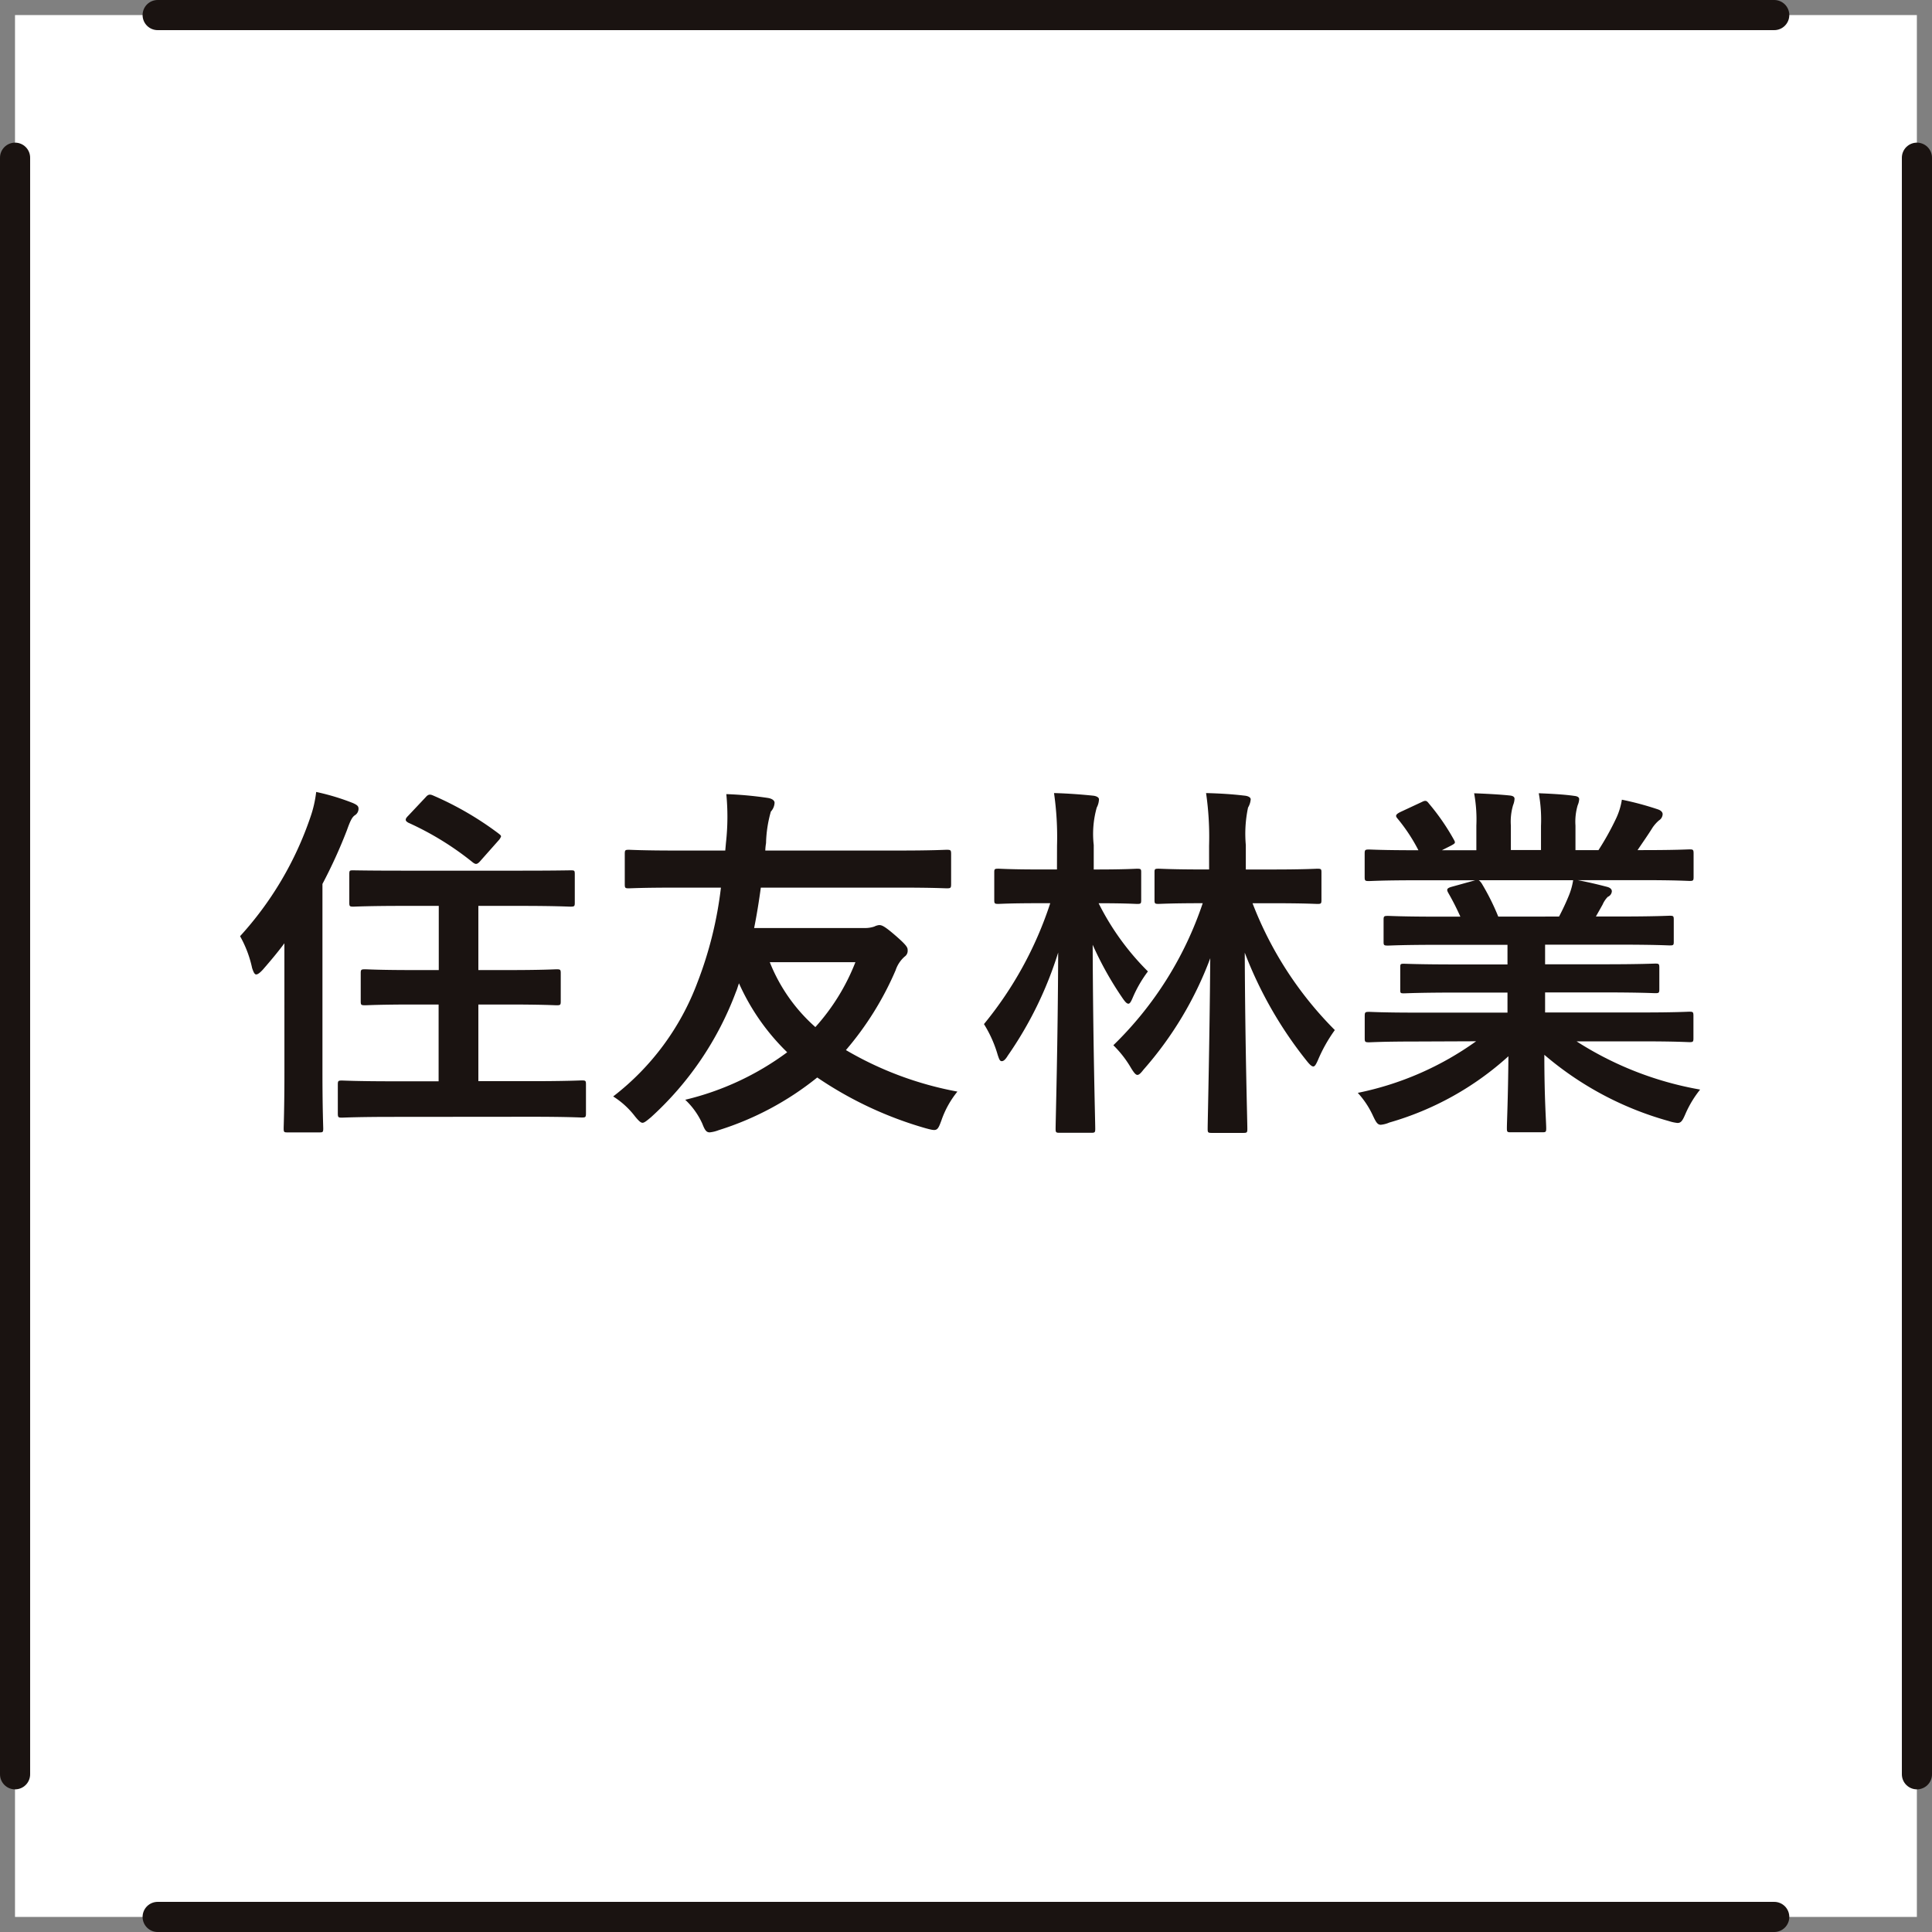
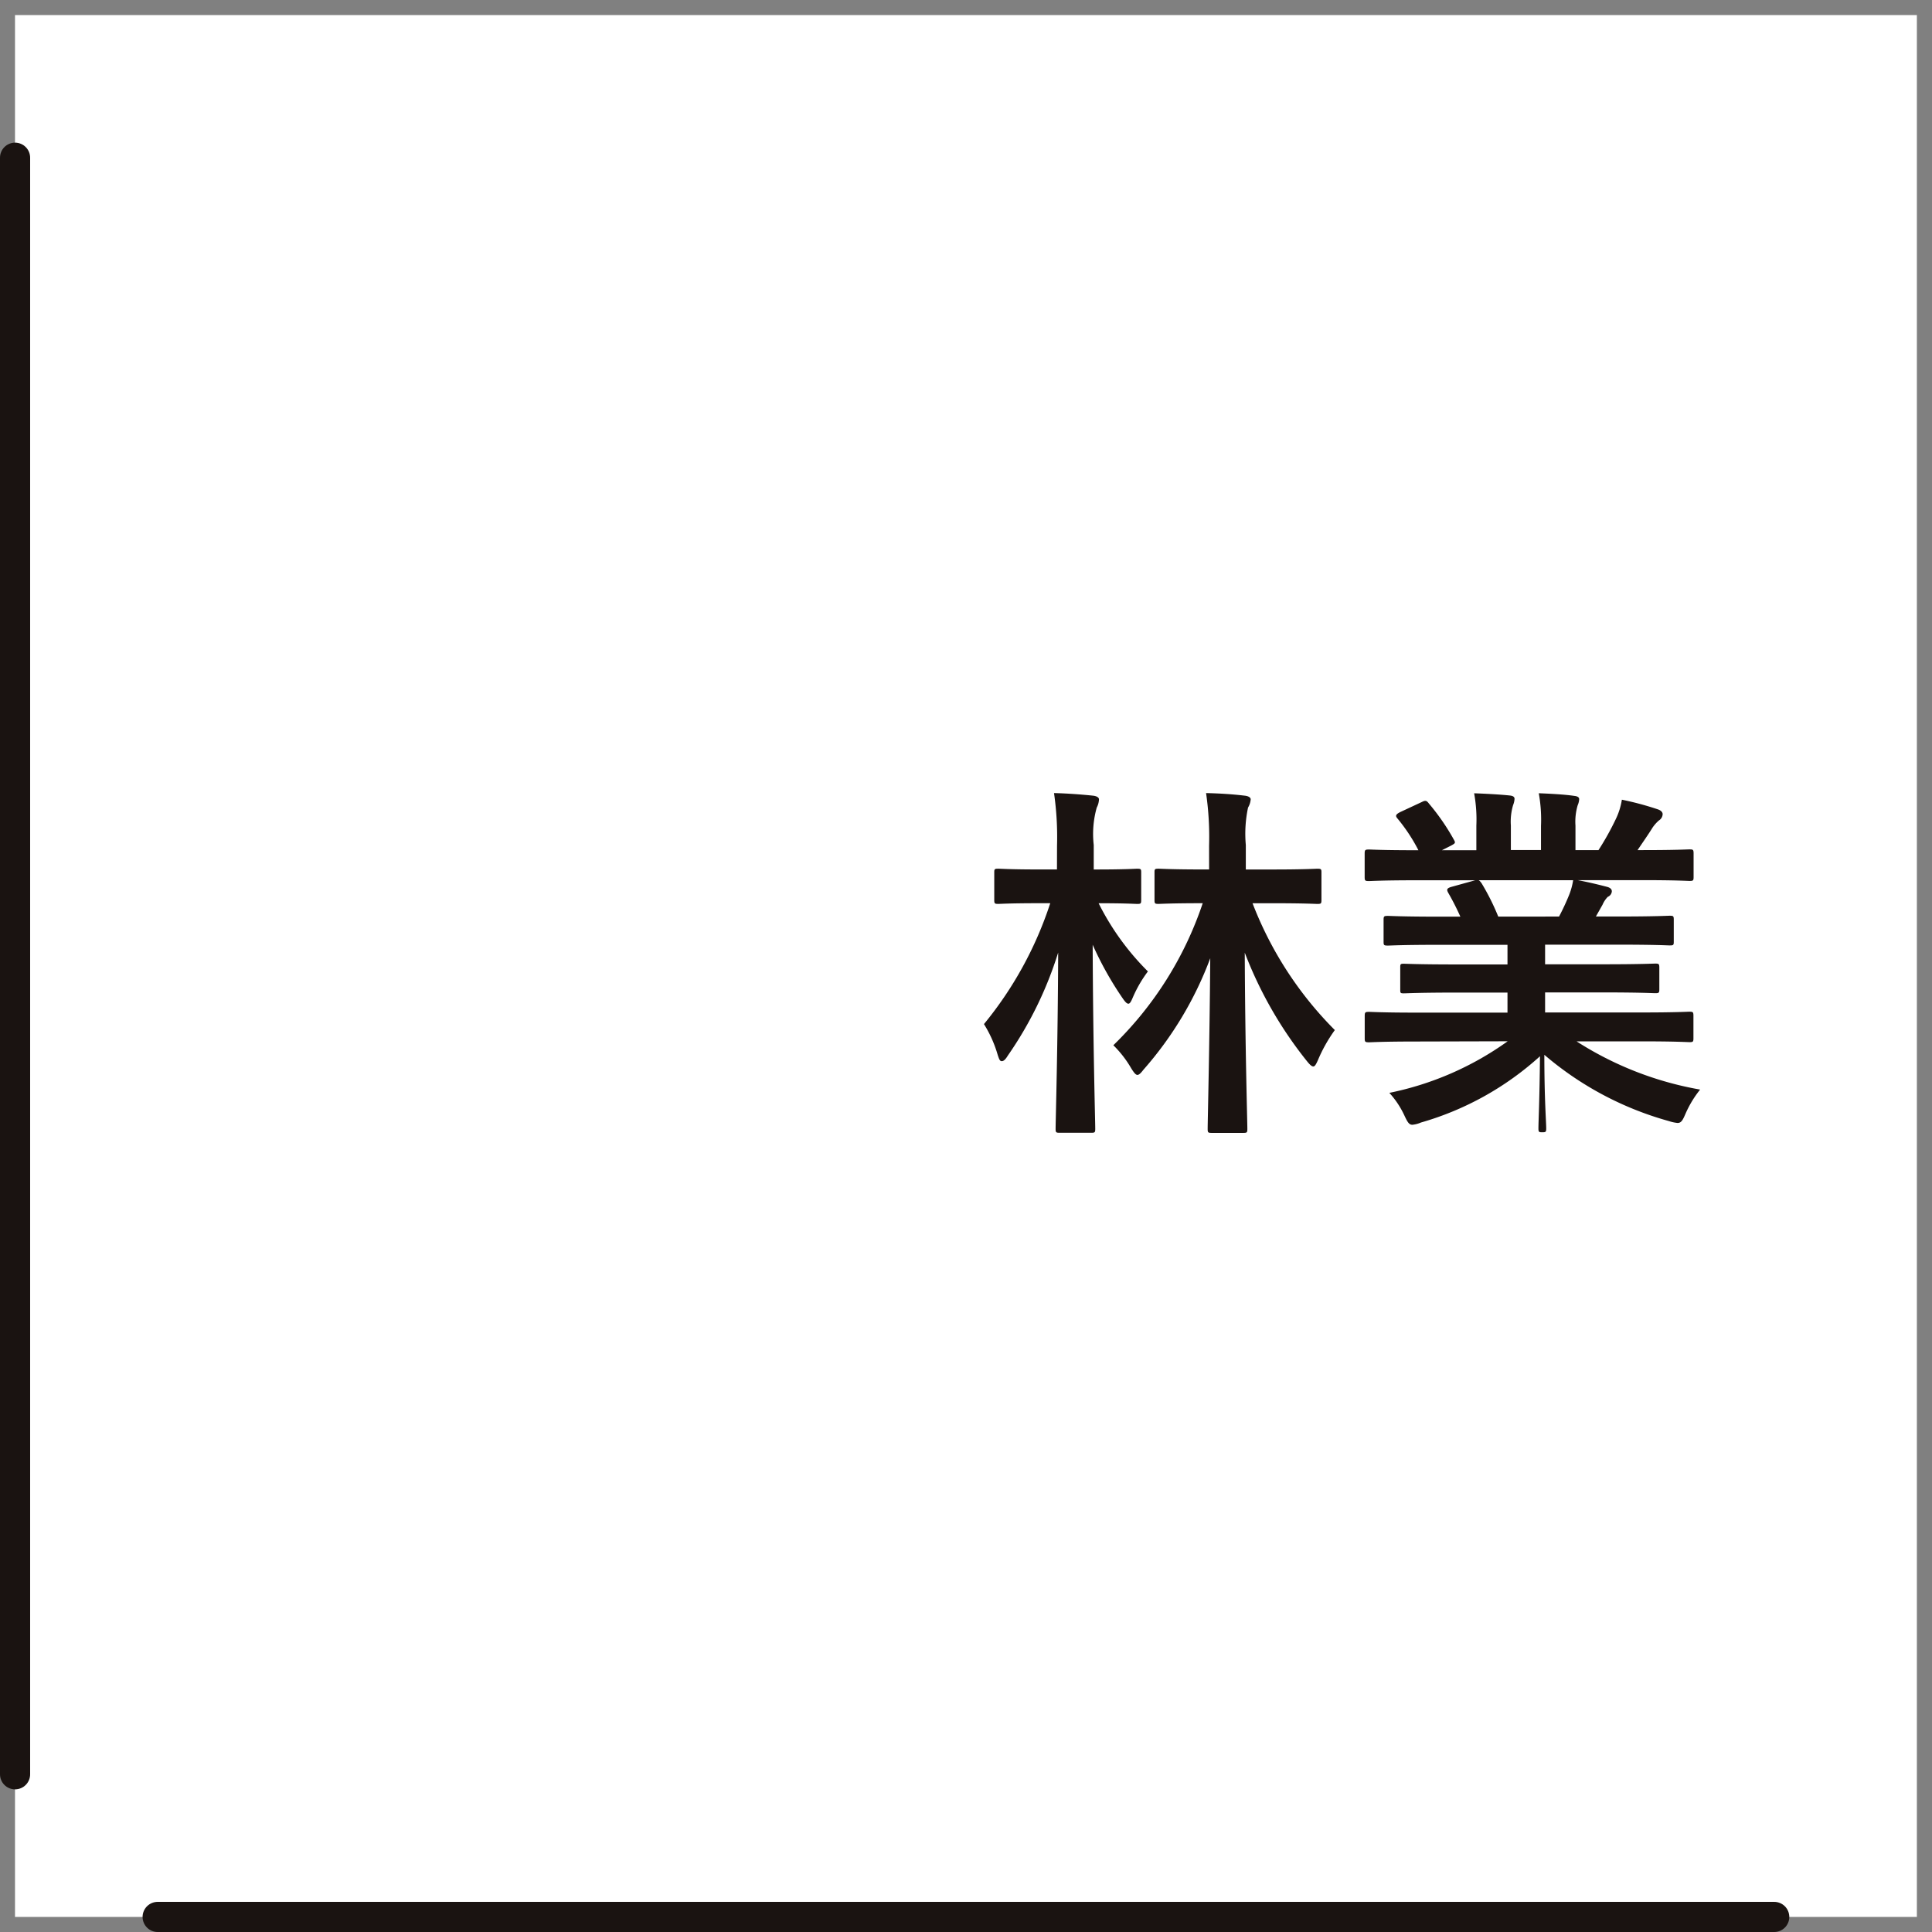
<svg xmlns="http://www.w3.org/2000/svg" width="64.116" height="64.116">
  <rect width="100%" height="100%" fill="#808080" stroke="none" />
  <g data-name="グループ 605">
    <path data-name="長方形 492" fill="#fff" d="M.498.5h63.116v63.116H.498z" />
    <path data-name="線 194" fill="none" stroke="#1a1311" stroke-linecap="round" stroke-linejoin="round" d="M58.88 63.616H5.232" />
-     <path data-name="線 195" fill="none" stroke="#1a1311" stroke-linecap="round" stroke-linejoin="round" d="M5.232.5H58.88" />
    <path data-name="線 196" fill="none" stroke="#1a1311" stroke-linecap="round" stroke-linejoin="round" d="M.5 58.882V5.234" />
-     <path data-name="線 197" fill="none" stroke="#1a1311" stroke-linecap="round" stroke-linejoin="round" d="M63.616 5.234v53.648" />
  </g>
  <g data-name="グループ 606" fill="#1a1311">
-     <path data-name="パス 1226" d="M9.438 31.304c-.222.3-.468.591-.714.874-.1.109-.171.16-.222.16s-.085-.062-.135-.211a3.741 3.741 0 00-.4-1.058 11.206 11.206 0 002.326-3.927 3.883 3.883 0 00.2-.86 7.659 7.659 0 011.219.368c.135.061.186.1.186.185a.253.253 0 01-.125.223c-.085.06-.146.171-.259.491a16.583 16.583 0 01-.813 1.786v6.239c0 1.207.026 1.81.026 1.872 0 .123-.012.134-.123.134H9.537c-.111 0-.123-.011-.123-.134 0-.074.025-.665.025-1.872zm3.618 5.761c-1.205 0-1.635.025-1.71.025-.122 0-.135-.012-.135-.148v-.948c0-.123.014-.135.135-.135.075 0 .5.025 1.71.025h1.5v-2.548h-.824c-1.145 0-1.539.025-1.613.025-.135 0-.148-.012-.148-.135v-.924c0-.122.012-.135.148-.135.074 0 .468.026 1.613.026h.829v-2.13h-1.159c-1.193 0-1.6.025-1.675.025-.123 0-.135-.012-.135-.136v-.934c0-.135.012-.135.135-.135.074 0 .482.011 1.675.011h3.852c1.181 0 1.6-.011 1.675-.011.135 0 .146 0 .146.135v.934c0 .123-.011.136-.146.136-.074 0-.494-.025-1.675-.025h-1.379v2.13h.973c1.158 0 1.552-.026 1.626-.026.123 0 .135.014.135.135v.924c0 .123-.012.135-.135.135-.074 0-.468-.025-1.626-.025h-.973v2.544h1.736c1.207 0 1.626-.025 1.7-.025.123 0 .135.012.135.135v.948c0 .135-.012.148-.135.148-.074 0-.493-.025-1.7-.025zm1.073-10.611c.085-.1.146-.1.259-.048a10.58 10.58 0 012.14 1.242c.062.049.1.074.1.111a.4.4 0 01-.086.135l-.579.653c-.123.148-.172.148-.271.074a9.856 9.856 0 00-2.141-1.318c-.062-.037-.086-.062-.086-.1s.025-.074.086-.135z" />
-     <path data-name="パス 1227" d="M22.419 29.457c-1.1 0-1.478.023-1.55.023-.125 0-.135-.012-.135-.146v-.985c0-.135.011-.148.135-.148.072 0 .454.025 1.55.025h1.65l.023-.259a7.778 7.778 0 00.012-1.613 12.122 12.122 0 011.367.125c.172.024.234.1.234.16a.459.459 0 01-.123.294 4.156 4.156 0 00-.16 1.047 1.849 1.849 0 00-.025.246h4.467c1.1 0 1.476-.025 1.552-.025.135 0 .148.012.148.148v.985c0 .134-.012.146-.148.146-.075 0-.456-.023-1.552-.023h-4.615c-.062.454-.135.91-.222 1.341h3.679a.955.955 0 00.309-.049.47.47 0 01.159-.049c.088 0 .172.025.554.357s.394.394.394.48a.233.233 0 01-.1.209 1.038 1.038 0 00-.3.454 10.326 10.326 0 01-1.649 2.648 11.383 11.383 0 003.7 1.378 3.123 3.123 0 00-.528.948c-.135.369-.148.369-.517.271a12.5 12.5 0 01-3.607-1.687 9.926 9.926 0 01-3.274 1.749 1.127 1.127 0 01-.294.072c-.112 0-.162-.072-.248-.294a2.511 2.511 0 00-.565-.788 9.3 9.3 0 003.384-1.576 7.375 7.375 0 01-1.6-2.289c-.037.1-.062.2-.1.283a10.653 10.653 0 01-2.819 4.161c-.148.123-.222.185-.283.185s-.135-.074-.246-.209a2.764 2.764 0 00-.727-.665 8.558 8.558 0 002.8-3.792 12.839 12.839 0 00.776-3.137zm3.127 2.474a5.656 5.656 0 001.513 2.154 7.025 7.025 0 001.329-2.154z" />
    <path data-name="パス 1228" d="M35.079 28.066a10.2 10.2 0 00-.1-1.747c.454.011.936.049 1.292.086.123.012.2.061.2.122a.639.639 0 01-.074.273 3.228 3.228 0 00-.1 1.242v.813h.074c.973 0 1.293-.025 1.367-.025.123 0 .134.012.134.122v.911c0 .123-.011.135-.134.135-.074 0-.382-.023-1.279-.023a8.627 8.627 0 001.636 2.263 4.175 4.175 0 00-.5.862c-.062.148-.1.209-.148.209s-.1-.049-.185-.172a11.11 11.11 0 01-1-1.784c.011 3.3.085 5.847.085 6.105 0 .122-.012.135-.135.135h-1.045c-.123 0-.135-.014-.135-.135 0-.259.074-2.769.085-5.847a12.472 12.472 0 01-1.672 3.422c-.074.122-.135.183-.2.183s-.086-.062-.135-.208a4.037 4.037 0 00-.456-1.022 12.359 12.359 0 002.2-4.012h-.356c-.973 0-1.293.023-1.367.023-.123 0-.135-.012-.135-.135v-.911c0-.109.012-.122.135-.122.074 0 .394.025 1.367.025h.579zm5.046 0a10.116 10.116 0 00-.1-1.747c.443.011.85.035 1.281.086.123.012.2.061.2.122a.626.626 0 01-.088.273 4.2 4.2 0 00-.074 1.242v.813h.888c1.058 0 1.413-.025 1.487-.025.123 0 .135.012.135.122v.911c0 .123-.012.135-.135.135-.074 0-.43-.023-1.487-.023h-.665a12.107 12.107 0 002.731 4.209 5.04 5.04 0 00-.565 1.008c-.062.137-.1.2-.149.2s-.109-.049-.208-.172a13.42 13.42 0 01-2.067-3.605c.012 3.139.086 5.588.086 5.847 0 .122-.012.135-.135.135h-1.047c-.123 0-.135-.014-.135-.135 0-.259.062-2.671.086-5.662a11.863 11.863 0 01-2.217 3.7c-.085.111-.146.172-.2.172s-.109-.062-.208-.222a3.567 3.567 0 00-.591-.762 11.8 11.8 0 002.966-4.714c-1.033 0-1.392.023-1.466.023-.123 0-.134-.012-.134-.135v-.911c0-.109.011-.122.134-.122.074 0 .433.025 1.478.025h.2z" />
-     <path data-name="パス 1229" d="M46.988 34.564c-1.107 0-1.478.026-1.55.026-.135 0-.148-.012-.148-.135v-.727c0-.135.012-.148.148-.148.072 0 .443.025 1.55.025h3.04v-.665h-1.736c-1.193 0-1.624.025-1.7.025-.123 0-.123-.012-.123-.136v-.7c0-.134 0-.146.123-.146.074 0 .5.023 1.7.023h1.736v-.651h-2.314c-1.182 0-1.575.025-1.65.025-.135 0-.148-.012-.148-.123v-.727c0-.123.012-.135.148-.135.075 0 .468.025 1.65.025h.75a8.434 8.434 0 00-.394-.776c-.062-.111-.072-.16.086-.209l.8-.222h-1.97c-1.107 0-1.478.026-1.55.026-.135 0-.148-.012-.148-.136v-.763c0-.135.012-.148.148-.148.072 0 .443.024 1.55.024h.086a5.769 5.769 0 00-.7-1.059c-.074-.086-.049-.134.1-.209l.714-.333c.122-.062.16-.048.234.051a7.443 7.443 0 01.825 1.193c.062.111.062.123-.1.209l-.294.148h1.144v-.819a4.826 4.826 0 00-.074-1.071c.382.014.862.039 1.195.075.1.012.146.048.146.109a.644.644 0 01-.048.209 1.923 1.923 0 00-.074.677v.813h1v-.8a4.886 4.886 0 00-.074-1.084c.368.014.85.039 1.181.088.111.012.16.049.16.109a.571.571 0 01-.049.2 1.923 1.923 0 00-.074.677v.813h.764a9.1 9.1 0 00.565-1.01 2.288 2.288 0 00.211-.663 10.068 10.068 0 011.193.32c.111.037.16.1.16.16a.254.254 0 01-.123.208 1.242 1.242 0 00-.209.234c-.16.259-.333.5-.5.751h.172c1.108 0 1.478-.024 1.552-.024.123 0 .135.012.135.148v.763c0 .123-.012.136-.135.136-.074 0-.443-.026-1.552-.026h-2.159c.32.061.6.125.973.222.1.026.16.074.16.149a.214.214 0 01-.135.183.858.858 0 00-.172.258l-.222.394h.8c1.181 0 1.575-.025 1.649-.025.123 0 .135.012.135.135v.727c0 .111-.012.123-.135.123-.074 0-.468-.025-1.649-.025h-2.486v.651h1.957c1.205 0 1.624-.023 1.7-.023.122 0 .134.012.134.146v.7c0 .123-.012.136-.134.136-.075 0-.494-.025-1.7-.025h-1.957v.665h3.236c1.108 0 1.478-.025 1.552-.025.123 0 .135.012.135.148v.727c0 .123-.012.135-.135.135-.074 0-.443-.026-1.552-.026h-2.191a11.14 11.14 0 004.1 1.6 3.551 3.551 0 00-.479.788c-.1.234-.148.32-.271.32a1.328 1.328 0 01-.285-.062 10.77 10.77 0 01-4.135-2.2c0 1.464.062 2.228.062 2.437 0 .123-.012.134-.135.134h-1.047c-.109 0-.123-.011-.123-.134 0-.209.038-.924.051-2.389a9.958 9.958 0 01-3.952 2.2.939.939 0 01-.282.074c-.112 0-.162-.086-.271-.32a2.942 2.942 0 00-.494-.739 10.221 10.221 0 003.927-1.712zm4.751-4.147a7.733 7.733 0 00.333-.714 2.252 2.252 0 00.135-.492h-3.139c.037.014.062.051.1.1a7.8 7.8 0 01.554 1.108z" />
+     <path data-name="パス 1229" d="M46.988 34.564c-1.107 0-1.478.026-1.55.026-.135 0-.148-.012-.148-.135v-.727c0-.135.012-.148.148-.148.072 0 .443.025 1.55.025h3.04v-.665h-1.736c-1.193 0-1.624.025-1.7.025-.123 0-.123-.012-.123-.136v-.7c0-.134 0-.146.123-.146.074 0 .5.023 1.7.023h1.736v-.651h-2.314c-1.182 0-1.575.025-1.65.025-.135 0-.148-.012-.148-.123v-.727c0-.123.012-.135.148-.135.075 0 .468.025 1.65.025h.75a8.434 8.434 0 00-.394-.776c-.062-.111-.072-.16.086-.209l.8-.222h-1.97c-1.107 0-1.478.026-1.55.026-.135 0-.148-.012-.148-.136v-.763c0-.135.012-.148.148-.148.072 0 .443.024 1.55.024h.086a5.769 5.769 0 00-.7-1.059c-.074-.086-.049-.134.1-.209l.714-.333c.122-.062.16-.048.234.051a7.443 7.443 0 01.825 1.193c.062.111.062.123-.1.209l-.294.148h1.144v-.819a4.826 4.826 0 00-.074-1.071c.382.014.862.039 1.195.075.1.012.146.048.146.109a.644.644 0 01-.048.209 1.923 1.923 0 00-.074.677v.813h1v-.8a4.886 4.886 0 00-.074-1.084c.368.014.85.039 1.181.088.111.012.16.049.16.109a.571.571 0 01-.049.2 1.923 1.923 0 00-.074.677v.813h.764a9.1 9.1 0 00.565-1.01 2.288 2.288 0 00.211-.663 10.068 10.068 0 011.193.32c.111.037.16.1.16.16a.254.254 0 01-.123.208 1.242 1.242 0 00-.209.234c-.16.259-.333.5-.5.751h.172c1.108 0 1.478-.024 1.552-.024.123 0 .135.012.135.148v.763c0 .123-.012.136-.135.136-.074 0-.443-.026-1.552-.026h-2.159c.32.061.6.125.973.222.1.026.16.074.16.149a.214.214 0 01-.135.183.858.858 0 00-.172.258l-.222.394h.8c1.181 0 1.575-.025 1.649-.025.123 0 .135.012.135.135v.727c0 .111-.012.123-.135.123-.074 0-.468-.025-1.649-.025h-2.486v.651h1.957c1.205 0 1.624-.023 1.7-.023.122 0 .134.012.134.146v.7c0 .123-.012.136-.134.136-.075 0-.494-.025-1.7-.025h-1.957v.665h3.236c1.108 0 1.478-.025 1.552-.025.123 0 .135.012.135.148v.727c0 .123-.012.135-.135.135-.074 0-.443-.026-1.552-.026h-2.191a11.14 11.14 0 004.1 1.6 3.551 3.551 0 00-.479.788c-.1.234-.148.32-.271.32a1.328 1.328 0 01-.285-.062 10.77 10.77 0 01-4.135-2.2c0 1.464.062 2.228.062 2.437 0 .123-.012.134-.135.134c-.109 0-.123-.011-.123-.134 0-.209.038-.924.051-2.389a9.958 9.958 0 01-3.952 2.2.939.939 0 01-.282.074c-.112 0-.162-.086-.271-.32a2.942 2.942 0 00-.494-.739 10.221 10.221 0 003.927-1.712zm4.751-4.147a7.733 7.733 0 00.333-.714 2.252 2.252 0 00.135-.492h-3.139c.037.014.062.051.1.1a7.8 7.8 0 01.554 1.108z" />
  </g>
</svg>